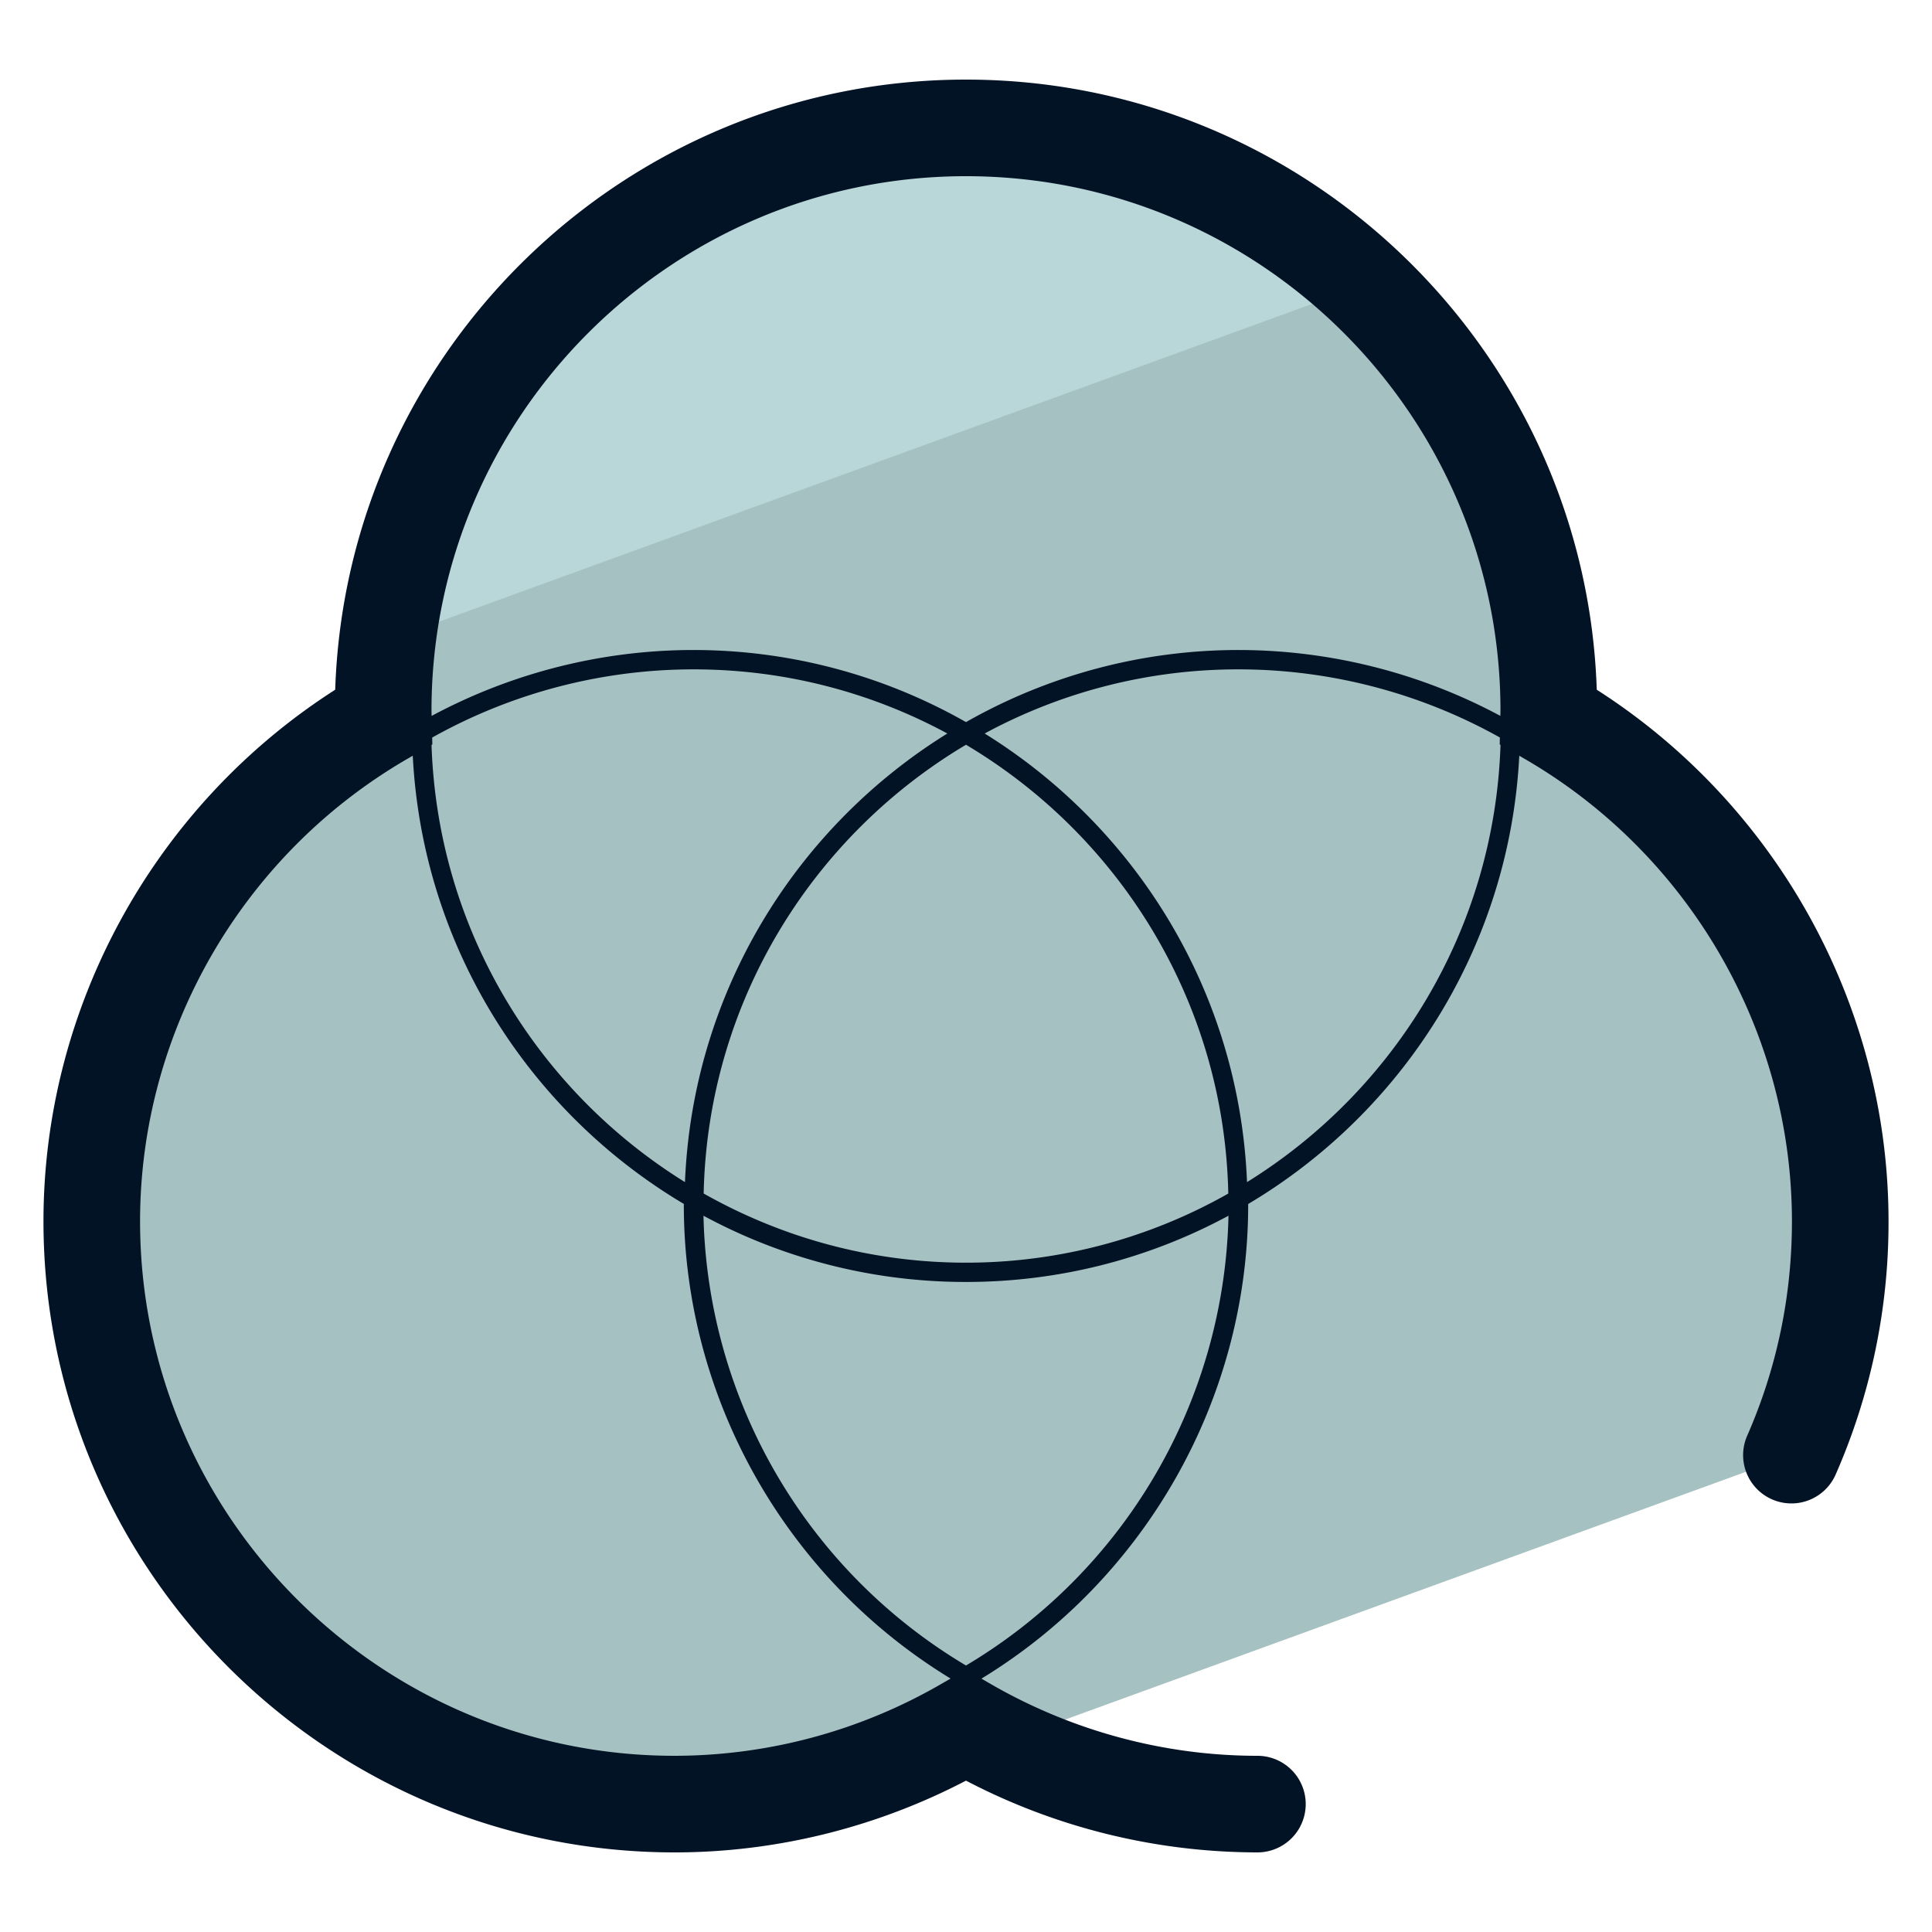
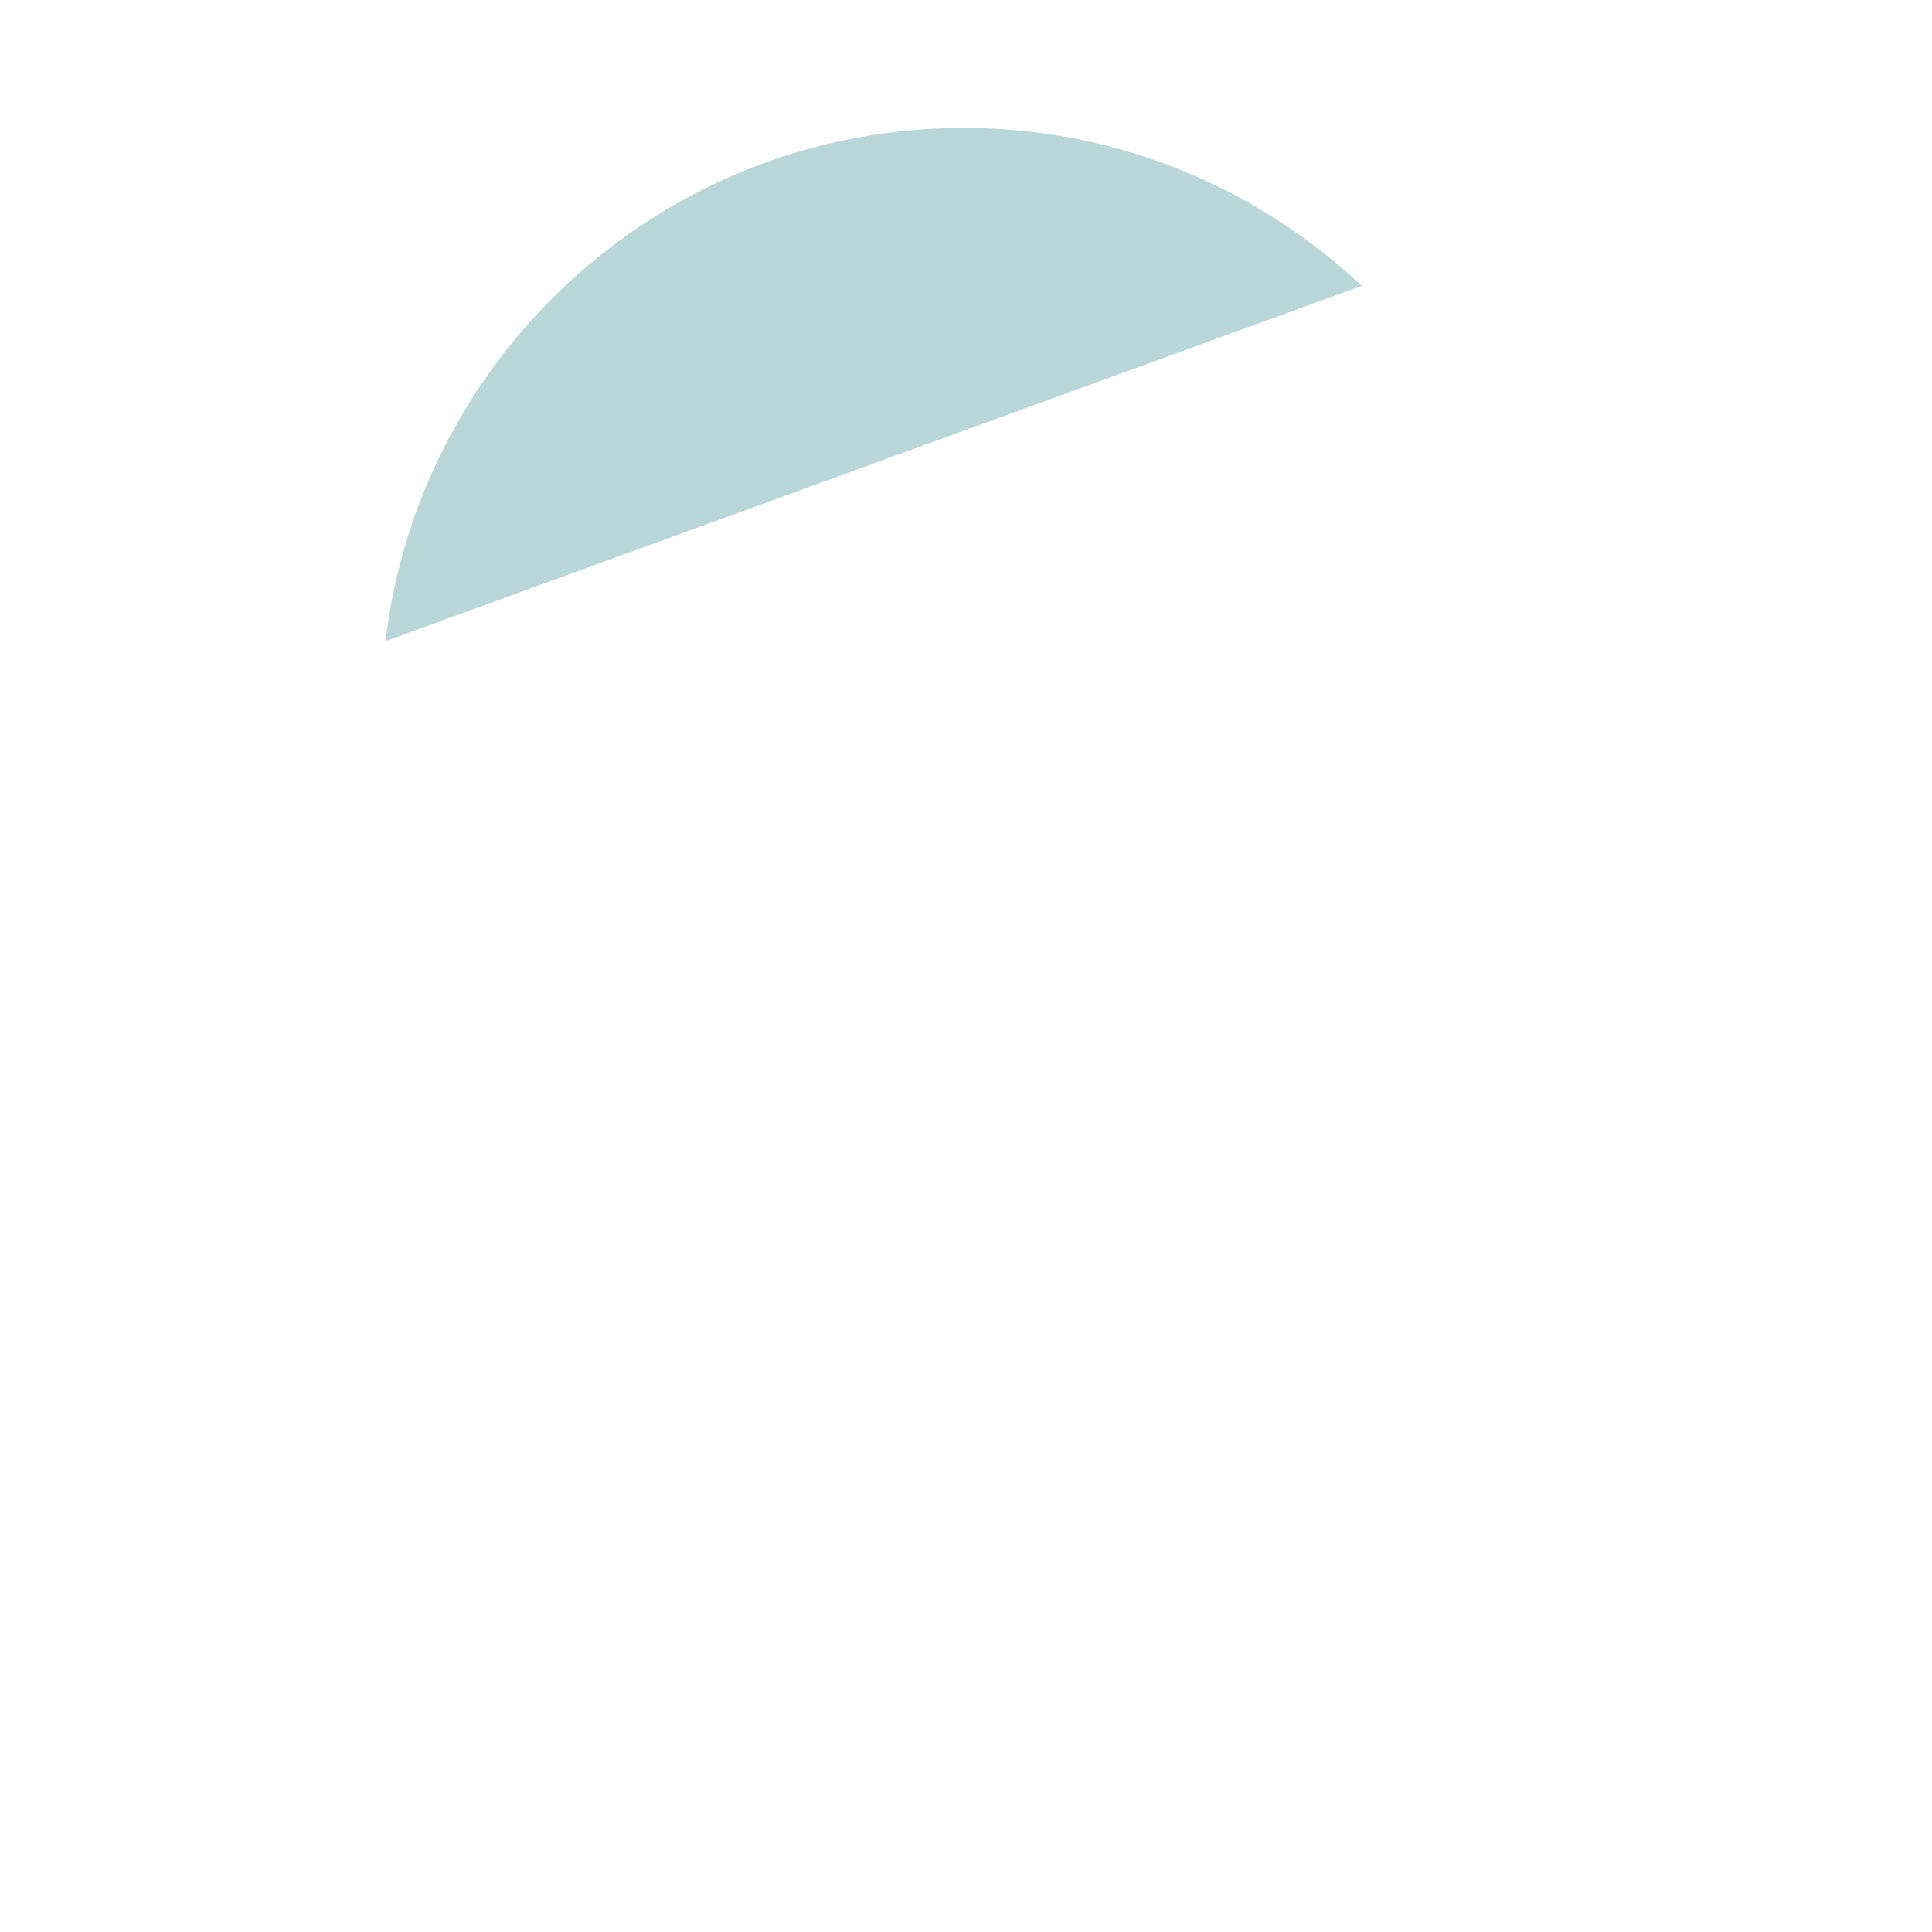
<svg xmlns="http://www.w3.org/2000/svg" version="1" viewBox="0 0 50 50">
-   <path fill="#A6C1C2" d="M17.458 46.69c2.751 0 5.321-.748 7.542-2.034.283.164.572.319.867.465l20.483-7.455a15.026 15.026 0 001.276-6.059c0-5.583-3.041-10.446-7.55-13.054 0-.054.008-.105.008-.159C40.083 10.063 33.33 3.31 25 3.31c-8.331 0-15.083 6.753-15.083 15.084 0 .054.007.105.008.159-4.509 2.608-7.55 7.471-7.55 13.054 0 8.33 6.753 15.083 15.083 15.083z" />
  <path fill="#B9D7D9" d="M35.244 7.397C32.547 4.869 28.931 3.31 24.943 3.31c-7.72 0-14.075 5.803-14.966 13.283l25.267-9.196z" />
-   <path fill="#031326" d="M41.324 17.85C41.036 9.094 33.824 2.06 25 2.06S8.963 9.095 8.675 17.85C4 20.842 1.125 26.047 1.125 31.606c0 9.007 7.327 16.334 16.333 16.334 2.619 0 5.211-.641 7.542-1.857a16.315 16.315 0 007.542 1.857 1.25 1.25 0 000-2.5c-2.417 0-4.808-.646-6.916-1.866l-.226-.131c4.263-2.598 6.903-7.264 6.903-12.264l-.001-.019c4.015-2.385 6.764-6.663 7.017-11.601l.13.075c4.272 2.471 6.926 7.059 6.926 11.972 0 1.936-.391 3.806-1.162 5.56a1.25 1.25 0 002.289 1.005 16.21 16.21 0 001.373-6.565c0-5.559-2.875-10.764-7.551-13.756zM25 4.56c7.628 0 13.833 6.206 13.832 13.832l-.003.135a14.365 14.365 0 00-6.776-1.705A14.26 14.26 0 0025 18.688a14.26 14.26 0 00-7.053-1.866c-2.371 0-4.702.593-6.777 1.706l-.003-.135C11.167 10.766 17.372 4.56 25 4.56zm-7.273 26.033c-3.82-2.37-6.402-6.535-6.559-11.315l.021-.012-.004-.178a13.857 13.857 0 016.763-1.765c2.376 0 4.613.602 6.569 1.66-3.929 2.437-6.591 6.706-6.79 11.61zM25 19.274c3.986 2.371 6.685 6.674 6.788 11.615A13.76 13.76 0 0125 32.678c-2.467 0-4.78-.655-6.789-1.79.104-4.941 2.803-9.244 6.789-11.614zM17.458 45.44c-7.628 0-13.833-6.206-13.833-13.834 0-4.913 2.654-9.5 6.926-11.972l.131-.076c.253 4.937 3.002 9.215 7.016 11.6l-.001.019c0 5.001 2.639 9.667 6.904 12.264l-.227.131a13.8 13.8 0 01-6.916 1.868zM25 43.103a13.906 13.906 0 01-6.794-11.64A14.265 14.265 0 0025 33.177c2.456 0 4.769-.622 6.793-1.714A13.903 13.903 0 0125 43.103zm7.273-12.51c-.199-4.904-2.862-9.174-6.79-11.61a13.77 13.77 0 016.569-1.66c2.372 0 4.707.612 6.764 1.763l-.004.18.021.012c-.157 4.78-2.739 8.946-6.56 11.315z" />
</svg>